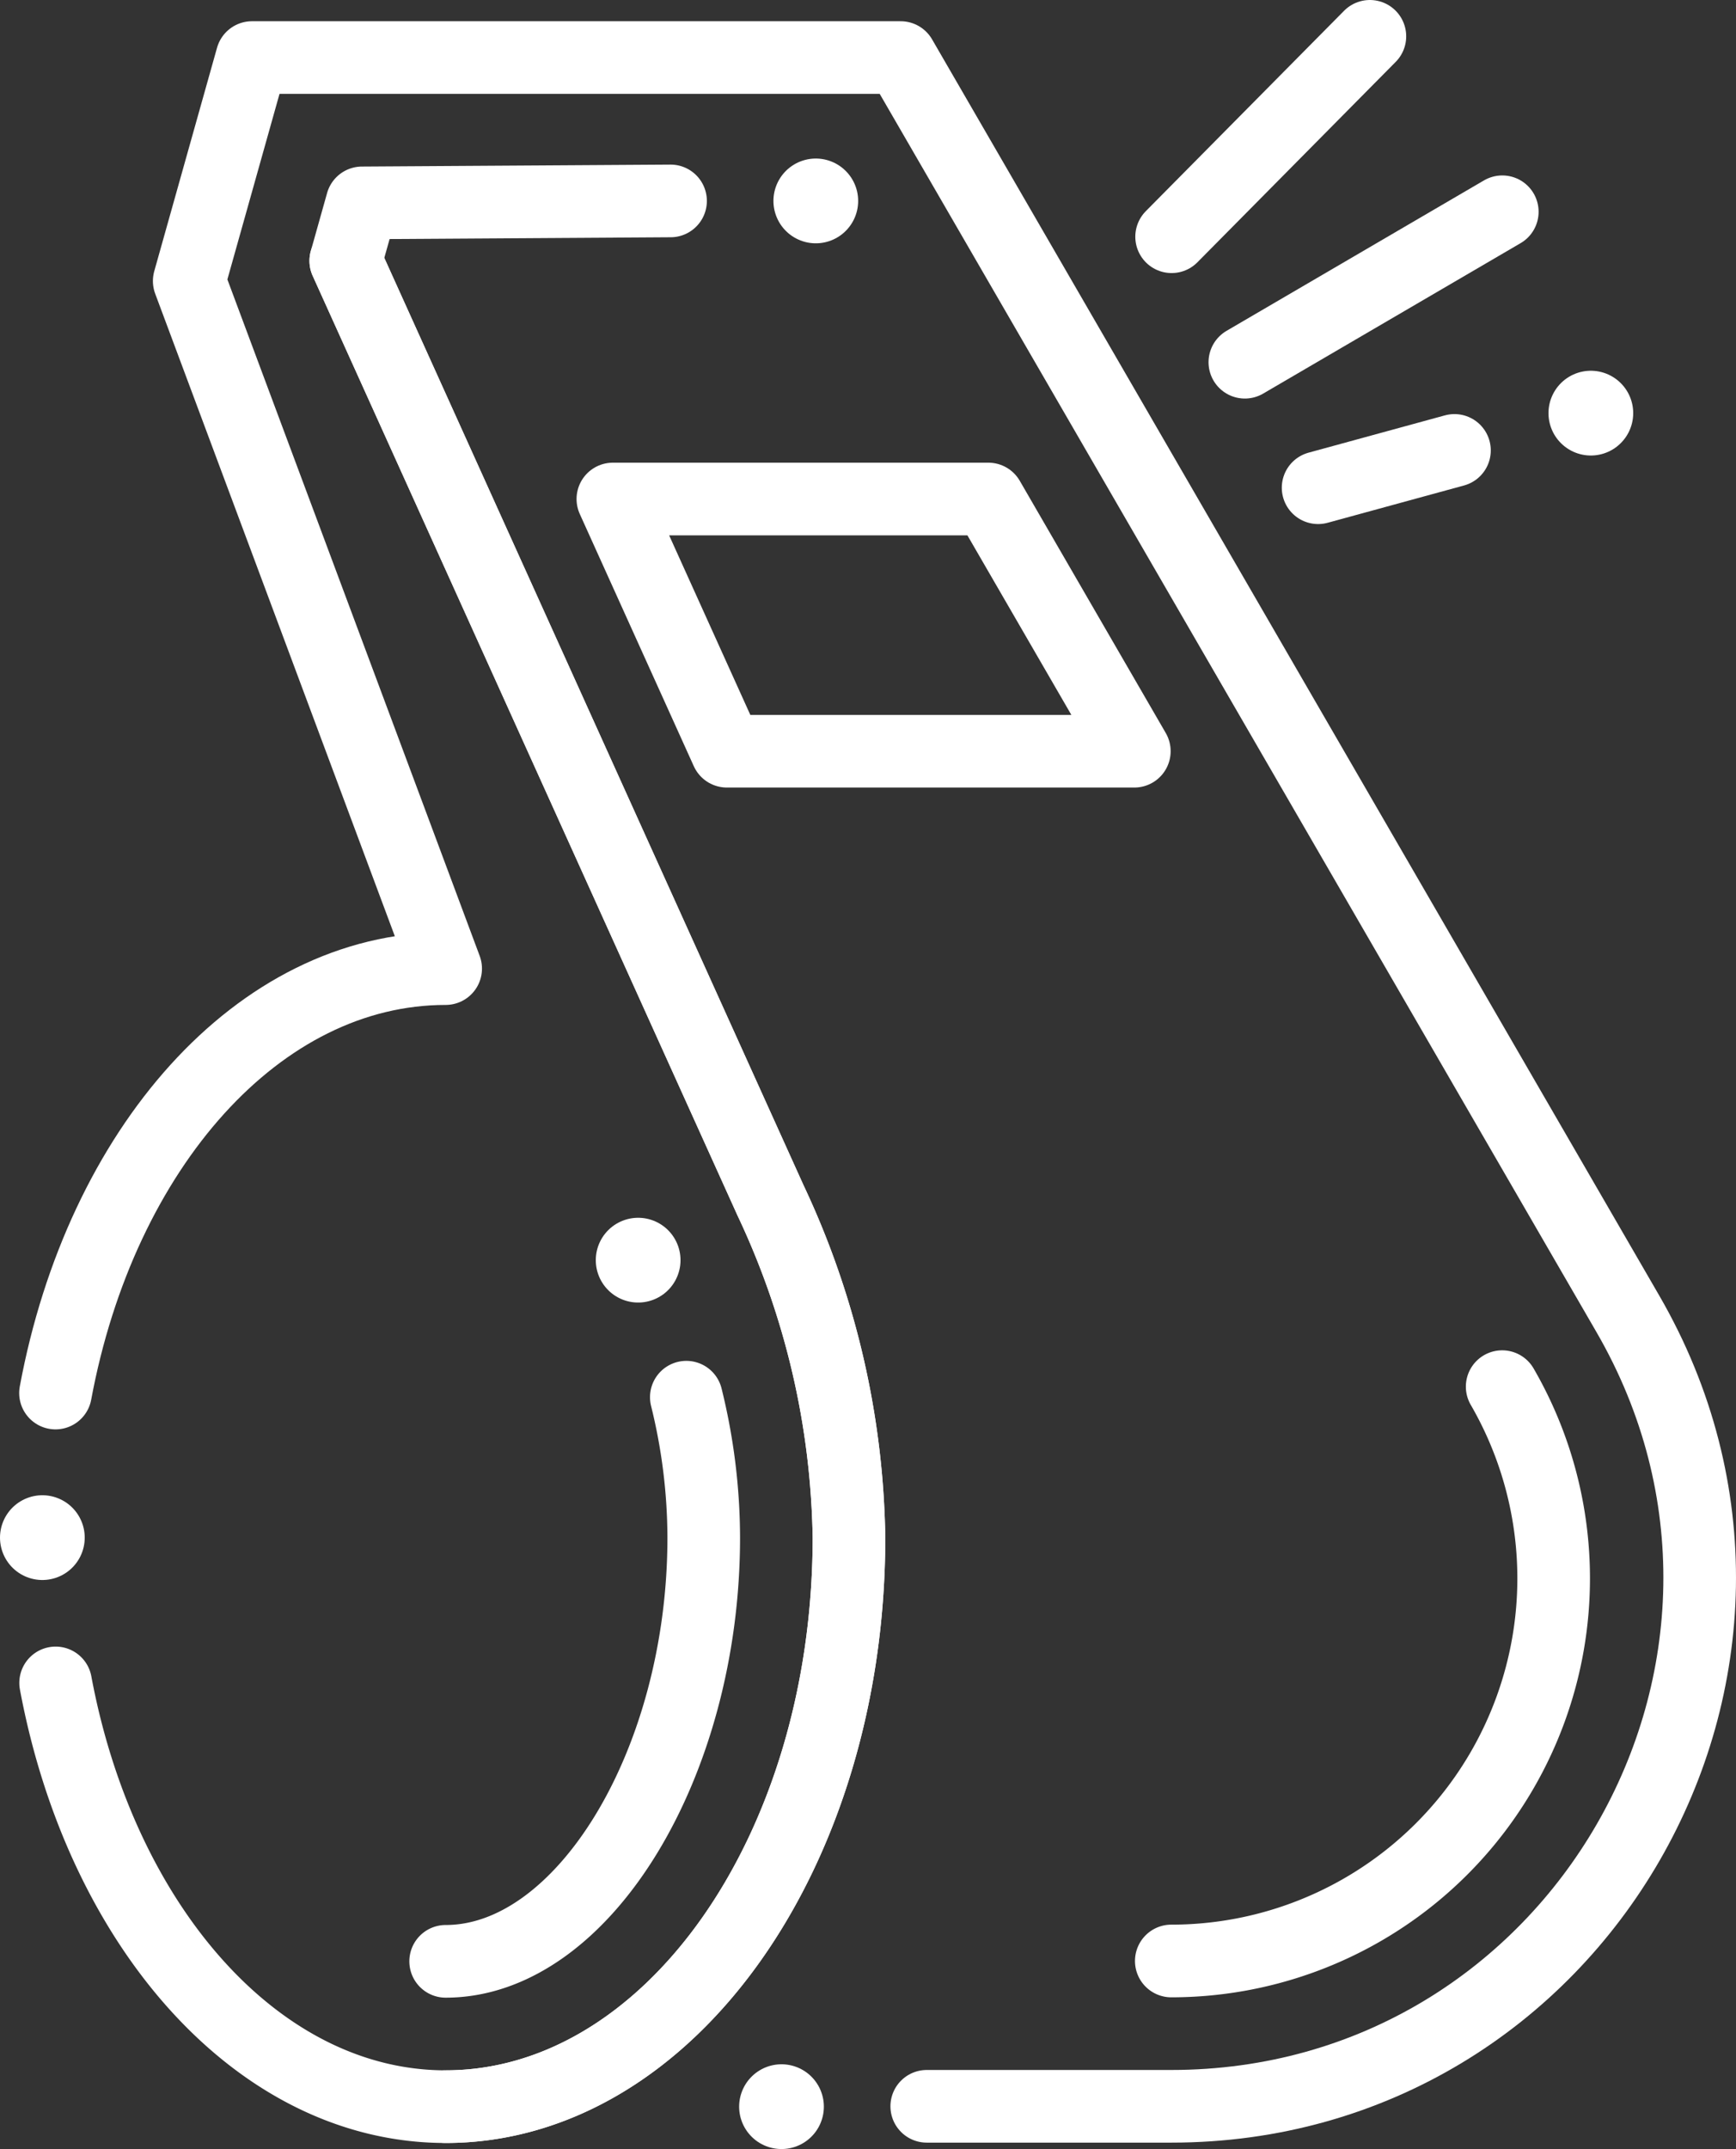
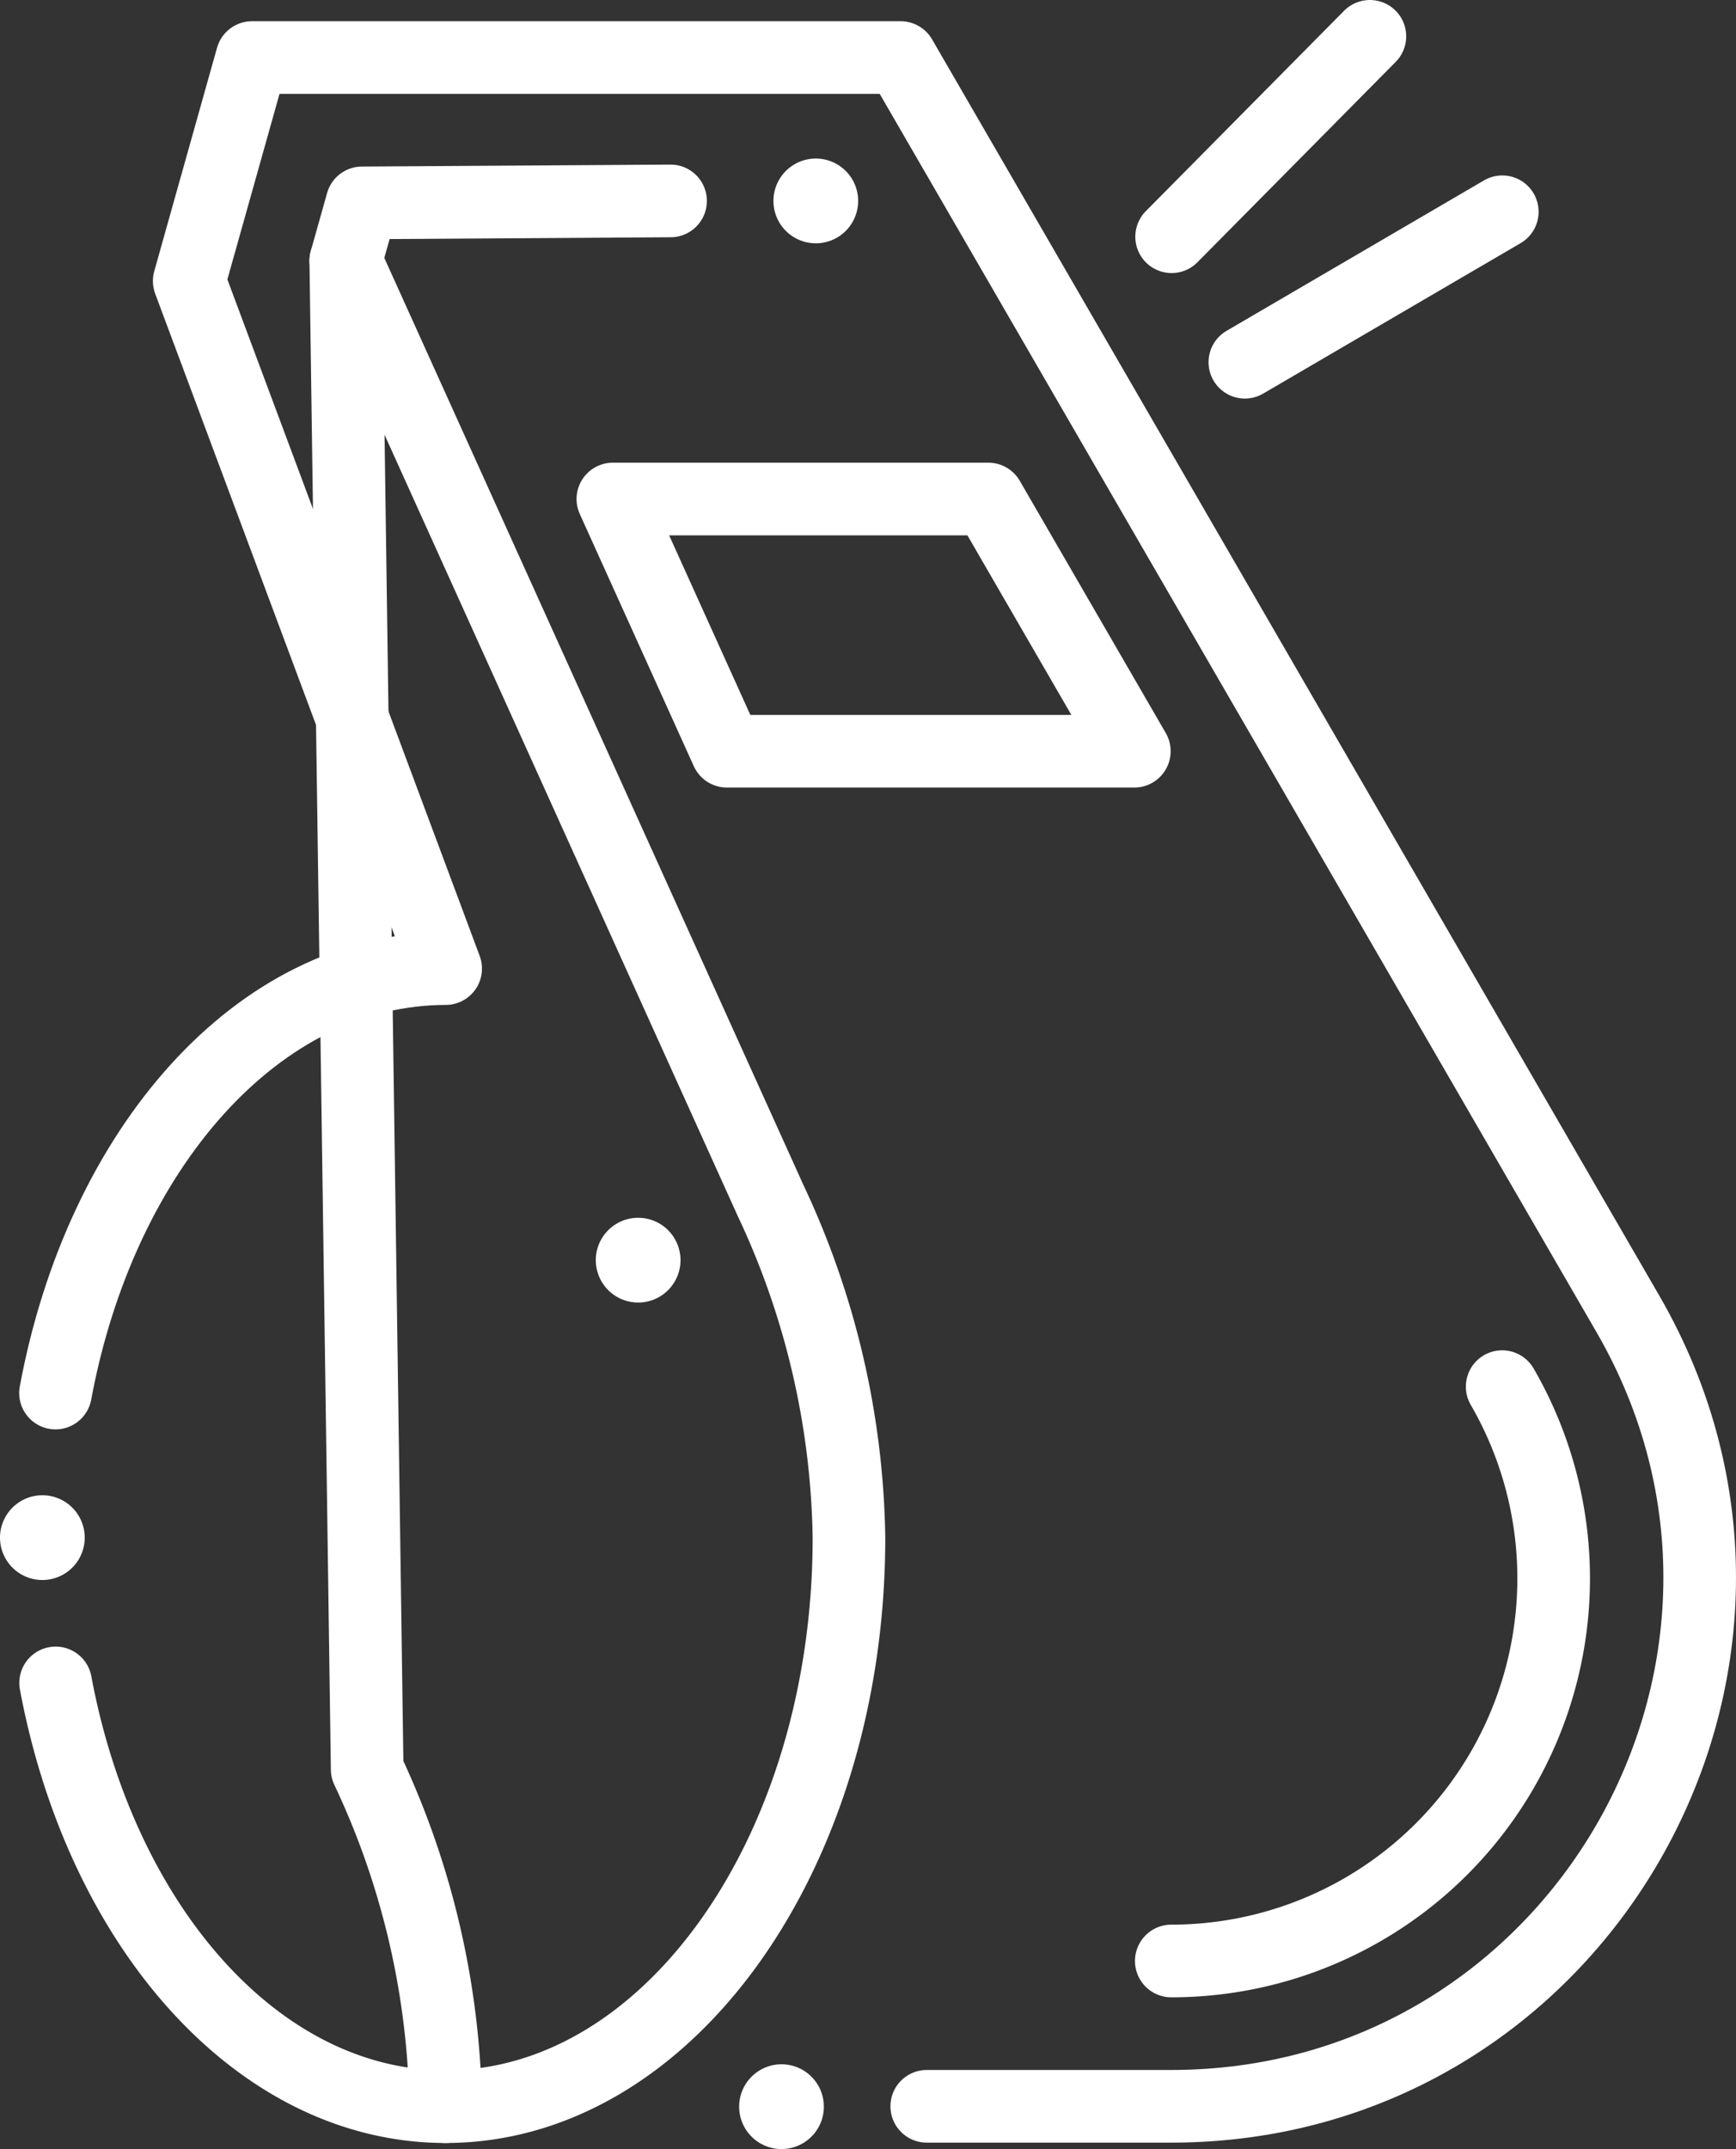
<svg xmlns="http://www.w3.org/2000/svg" viewBox="0 0 143.429 177.454">
  <rect x="0" y="0" width="143.429" height="177.454" fill="#333333" stroke="none" />
  <defs>
    <style>.cls-1,.cls-2{fill:none;stroke:#fff;stroke-linecap:round;stroke-linejoin:round;}.cls-1{stroke-width:6px;}.cls-2{stroke-width:7px;}</style>
  </defs>
  <title>icon-whistle</title>
  <g id="Layer_2" data-name="Layer 2">
    <g id="Graphics">
      <path class="cls-1" d="M4.596,138.965c3.761,20.138,16.763,34.989,32.225,34.989,18.403,0,33.321-21.037,33.321-46.986a67.525,67.525,0,0,0-6.485-27.857L28.567,21.537l1.345-4.784,25.489-.162" />
-       <path class="cls-1" d="M36.821,173.954c18.403,0,33.321-21.037,33.321-46.986a67.525,67.525,0,0,0-6.485-27.857L28.567,21.537" />
-       <path class="cls-1" d="M36.821,161.954c11.358,0,21.322-16.349,21.322-34.986a48.556,48.556,0,0,0-1.439-11.596" />
+       <path class="cls-1" d="M36.821,173.954a67.525,67.525,0,0,0-6.485-27.857L28.567,21.537" />
      <path class="cls-1" d="M76.568,173.925H96.773c33.583,0,54.552-36.378,37.721-65.438L74.412,4.753H20.82l-5.187,18.452L36.821,79.981c-15.477,0-28.49,14.88-32.236,35.048" />
      <path class="cls-1" d="M96.773,161.925A31.591,31.591,0,0,0,124.11,114.501" />
      <line class="cls-1" x1="96.799" y1="19.548" x2="113.181" y2="3" />
      <line class="cls-1" x1="102.85" y1="29.91" x2="124.12" y2="17.487" />
-       <line class="cls-1" x1="108.902" y1="40.273" x2="120.169" y2="37.193" />
      <line class="cls-2" x1="64.568" y1="173.954" x2="64.568" y2="173.954" />
      <line class="cls-2" x1="3.5" y1="126.967" x2="3.5" y2="126.967" />
      <line class="cls-2" x1="67.401" y1="16.591" x2="67.401" y2="16.591" />
      <line class="cls-2" x1="52.724" y1="104.056" x2="52.724" y2="104.056" />
-       <line class="cls-2" x1="131.436" y1="34.114" x2="131.436" y2="34.114" />
      <polygon class="cls-1" points="50.635 41.205 60.055 62.03 93.719 62.03 81.657 41.205 50.635 41.205" />
    </g>
  </g>
</svg>